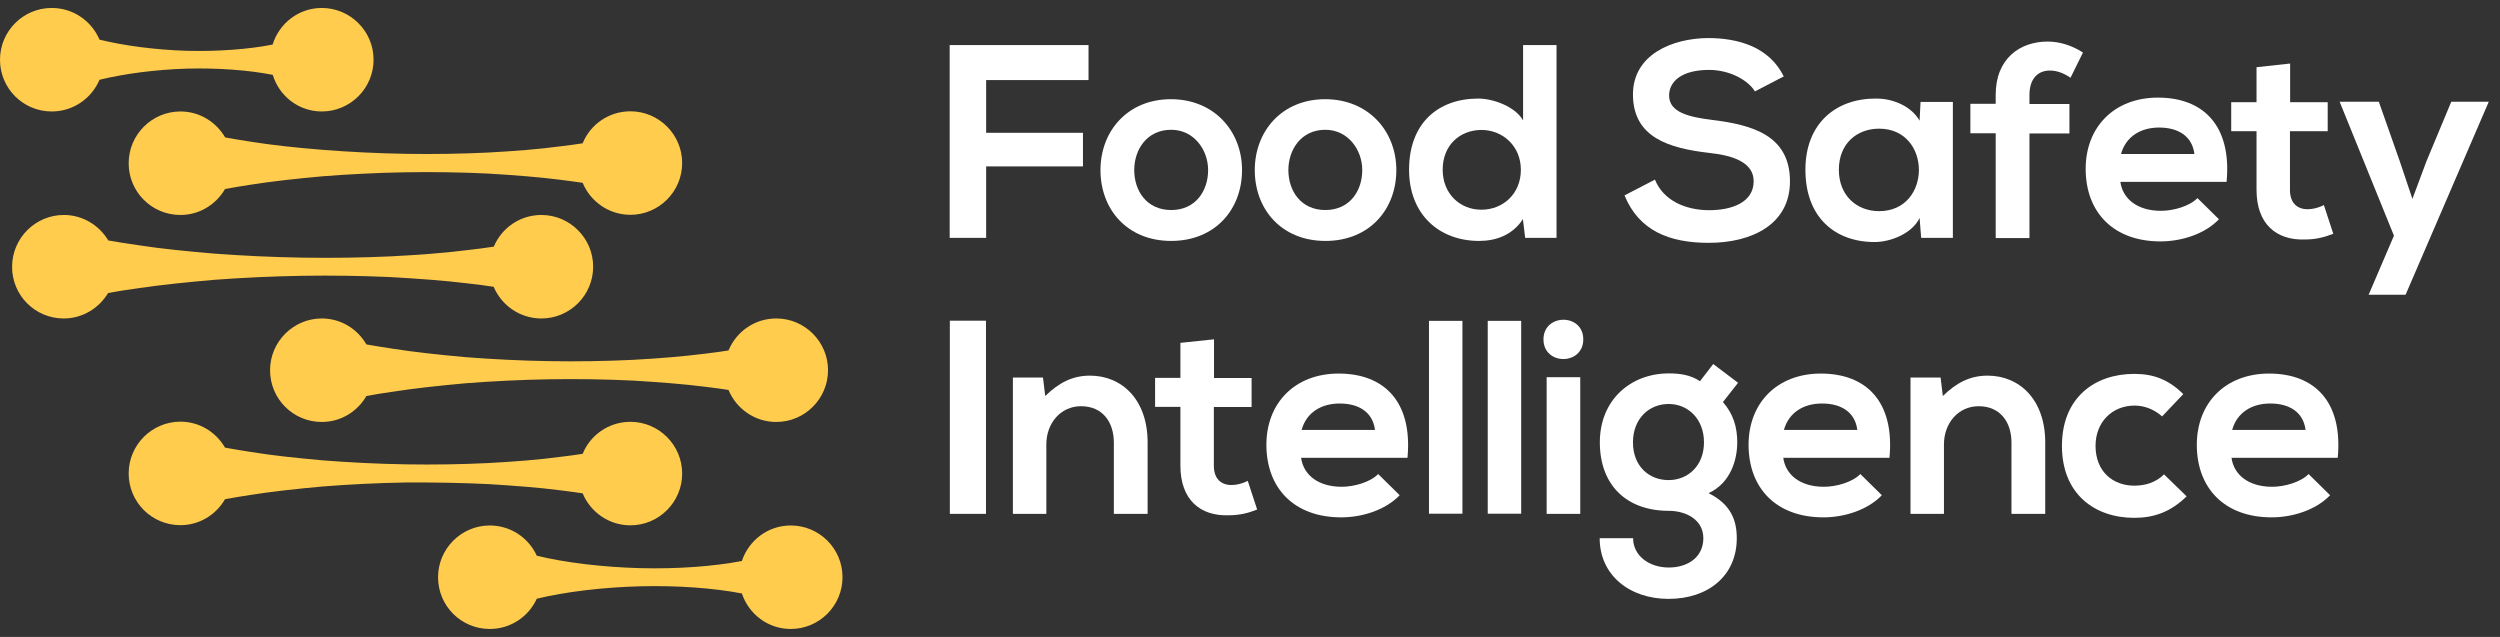
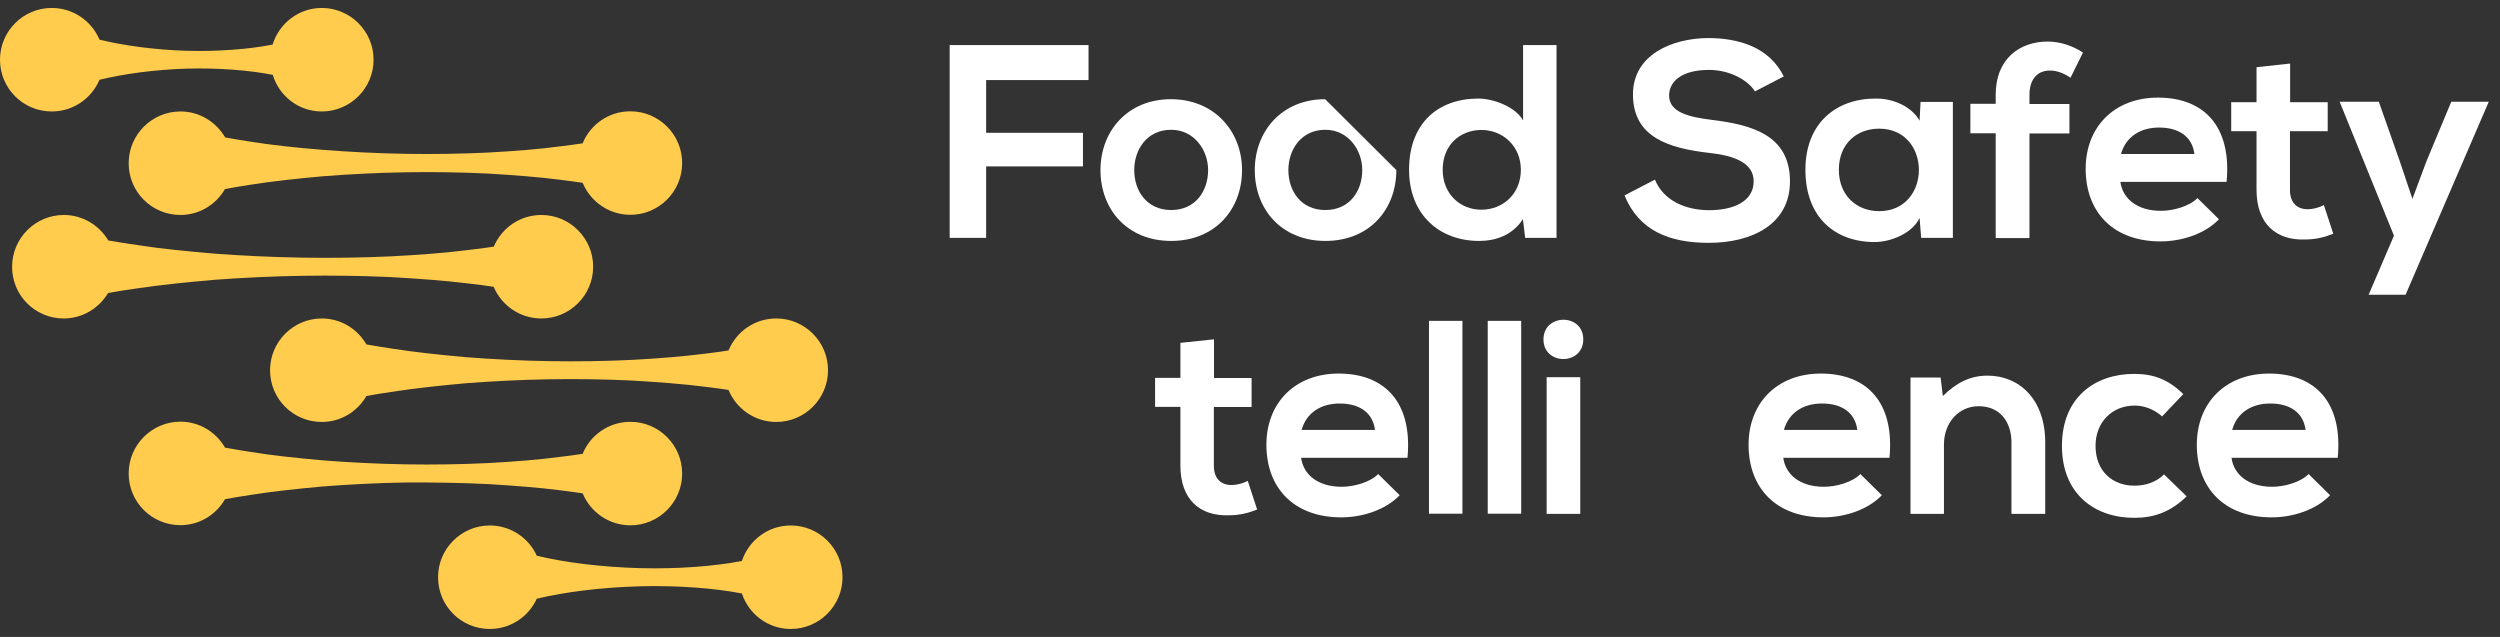
<svg xmlns="http://www.w3.org/2000/svg" version="1.1" id="Layer_1" x="0px" y="0px" viewBox="0 0 157 40" style="enable-background:new 0 0 157 40;" xml:space="preserve">
  <rect x="0" y="0" width="157" height="40" fill="#333333" stroke="none" />
  <style type="text/css">
	.st0{fill:#FFCC4E;}
	.st1{fill:#FFFFFF;}
</style>
  <g>
    <g>
      <path class="st0" d="M3.25,7c1.35,0,2.5-0.82,3-1.99c1.55-0.38,3.51-0.64,5.49-0.7c1.93-0.05,3.86,0.09,5.39,0.39    C17.53,6.03,18.75,7,20.21,7c1.79,0,3.25-1.46,3.25-3.25c0-1.79-1.46-3.25-3.25-3.25c-1.46,0-2.68,0.97-3.09,2.3    c-1.53,0.3-3.46,0.44-5.39,0.39C9.76,3.13,7.79,2.87,6.25,2.49C5.75,1.32,4.6,0.5,3.25,0.5C1.45,0.5,0,1.96,0,3.75    C0,5.55,1.45,7,3.25,7z" />
      <path class="st0" d="M15.75,8.9c-0.59-0.09-1.12-0.18-1.61-0.27C13.57,7.66,12.54,7,11.33,7c-1.79,0-3.25,1.46-3.25,3.25    c0,1.8,1.45,3.25,3.25,3.25c1.2,0,2.24-0.66,2.8-1.63c0.49-0.09,1.02-0.18,1.61-0.27c1.32-0.21,2.87-0.38,4.53-0.53    c1.66-0.13,3.42-0.22,5.19-0.25c1.77-0.03,3.53,0,5.19,0.08c1.66,0.1,3.2,0.22,4.53,0.39c0.51,0.06,0.97,0.13,1.41,0.19    c0.49,1.18,1.65,2.01,3,2.01c1.79,0,3.25-1.46,3.25-3.25c0-1.79-1.46-3.25-3.25-3.25c-1.36,0-2.52,0.83-3,2.01    c-0.44,0.07-0.9,0.13-1.41,0.19c-1.32,0.18-2.87,0.3-4.53,0.39c-1.66,0.08-3.42,0.11-5.19,0.08c-1.77-0.03-3.53-0.12-5.19-0.25    C18.62,9.28,17.07,9.11,15.75,8.9z" />
      <path class="st0" d="M8.69,18.1c1.41-0.21,3.05-0.38,4.8-0.53c1.76-0.13,3.63-0.22,5.51-0.25c1.87-0.03,3.75,0,5.51,0.08    c1.76,0.1,3.4,0.22,4.8,0.39c0.62,0.07,1.18,0.14,1.69,0.22C31.5,19.18,32.65,20,34,20c1.79,0,3.25-1.46,3.25-3.25    c0-1.79-1.46-3.25-3.25-3.25c-1.35,0-2.5,0.82-2.99,1.99c-0.52,0.08-1.08,0.15-1.69,0.22c-1.41,0.18-3.05,0.3-4.8,0.39    c-1.76,0.08-3.63,0.11-5.51,0.08c-1.88-0.03-3.75-0.12-5.51-0.25c-1.76-0.15-3.4-0.31-4.8-0.53c-0.7-0.1-1.33-0.2-1.9-0.3    c-0.57-0.95-1.6-1.6-2.79-1.6c-1.79,0-3.25,1.46-3.25,3.25C0.75,18.54,2.2,20,4,20c1.19,0,2.22-0.65,2.79-1.6    C7.35,18.3,7.99,18.19,8.69,18.1z" />
      <path class="st0" d="M39.72,22.6c-1.67,0.08-3.45,0.11-5.24,0.08c-1.78-0.03-3.57-0.12-5.24-0.25c-1.67-0.15-3.23-0.32-4.57-0.53    c-0.6-0.09-1.15-0.18-1.66-0.27c-0.56-0.97-1.6-1.63-2.8-1.63c-1.79,0-3.25,1.46-3.25,3.25c0,1.8,1.45,3.25,3.25,3.25    c1.2,0,2.24-0.66,2.8-1.63c0.5-0.09,1.05-0.19,1.66-0.27c1.34-0.21,2.9-0.38,4.57-0.53c1.67-0.13,3.46-0.22,5.24-0.25    c1.78-0.03,3.57,0,5.24,0.08c1.67,0.1,3.23,0.22,4.57,0.39c0.53,0.06,1.01,0.13,1.46,0.2c0.49,1.18,1.65,2.01,3,2.01    c1.79,0,3.25-1.46,3.25-3.25c0-1.79-1.46-3.25-3.25-3.25c-1.36,0-2.51,0.83-3,2.01c-0.45,0.07-0.93,0.14-1.46,0.2    C42.95,22.38,41.39,22.51,39.72,22.6z" />
      <path class="st0" d="M30.65,30.4c1.66,0.1,3.2,0.22,4.53,0.39c0.51,0.06,0.97,0.13,1.41,0.19c0.49,1.18,1.65,2.01,3,2.01    c1.79,0,3.25-1.46,3.25-3.25c0-1.79-1.46-3.25-3.25-3.25c-1.36,0-2.52,0.83-3,2.01c-0.44,0.07-0.9,0.13-1.41,0.19    c-1.32,0.18-2.87,0.3-4.53,0.39c-1.66,0.08-3.42,0.11-5.19,0.08c-1.77-0.03-3.53-0.12-5.19-0.25c-1.66-0.15-3.2-0.31-4.53-0.53    c-0.59-0.09-1.12-0.18-1.61-0.27c-0.56-0.97-1.6-1.63-2.8-1.63c-1.79,0-3.25,1.46-3.25,3.25c0,1.8,1.45,3.25,3.25,3.25    c1.2,0,2.24-0.66,2.8-1.63c0.49-0.09,1.02-0.18,1.61-0.27c1.32-0.21,2.87-0.38,4.53-0.53c1.66-0.13,3.42-0.22,5.19-0.25    C27.23,30.29,28.99,30.32,30.65,30.4z" />
      <path class="st0" d="M49.66,33c-1.44,0-2.64,0.94-3.07,2.23c-1.76,0.34-4.07,0.51-6.38,0.45c-2.36-0.06-4.73-0.35-6.5-0.78    c0,0,0,0,0,0c-0.51-1.12-1.64-1.9-2.95-1.9c-1.79,0-3.25,1.46-3.25,3.25c0,1.8,1.45,3.25,3.25,3.25c1.31,0,2.44-0.78,2.95-1.9    c0,0,0,0,0,0c1.77-0.43,4.14-0.72,6.5-0.78c2.31-0.06,4.62,0.11,6.38,0.45c0.43,1.29,1.63,2.23,3.07,2.23    c1.79,0,3.25-1.46,3.25-3.25C52.91,34.45,51.45,33,49.66,33z" />
    </g>
    <g>
      <path class="st1" d="M59.64,14.94V2.83h8.72v2.2h-6.43v3.31h6.08v2.11h-6.08v4.49H59.64z" />
      <path class="st1" d="M78,10.68c0,2.46-1.68,4.45-4.45,4.45s-4.44-1.99-4.44-4.45c0-2.44,1.7-4.45,4.42-4.45    C76.25,6.23,78,8.24,78,10.68z M71.23,10.68c0,1.3,0.78,2.51,2.32,2.51c1.54,0,2.32-1.21,2.32-2.51c0-1.28-0.9-2.53-2.32-2.53    C72.02,8.15,71.23,9.4,71.23,10.68z" />
-       <path class="st1" d="M87.69,10.68c0,2.46-1.68,4.45-4.45,4.45c-2.77,0-4.44-1.99-4.44-4.45c0-2.44,1.7-4.45,4.42-4.45    C85.94,6.23,87.69,8.24,87.69,10.68z M80.91,10.68c0,1.3,0.78,2.51,2.32,2.51c1.54,0,2.32-1.21,2.32-2.51    c0-1.28-0.9-2.53-2.32-2.53C81.71,8.15,80.91,9.4,80.91,10.68z" />
+       <path class="st1" d="M87.69,10.68c0,2.46-1.68,4.45-4.45,4.45c-2.77,0-4.44-1.99-4.44-4.45c0-2.44,1.7-4.45,4.42-4.45    z M80.91,10.68c0,1.3,0.78,2.51,2.32,2.51c1.54,0,2.32-1.21,2.32-2.51    c0-1.28-0.9-2.53-2.32-2.53C81.71,8.15,80.91,9.4,80.91,10.68z" />
      <path class="st1" d="M97.75,2.83v12.11h-1.97l-0.14-1.18c-0.66,1.02-1.72,1.37-2.75,1.37c-2.51,0-4.4-1.66-4.4-4.47    c0-2.95,1.85-4.47,4.35-4.47c0.9,0,2.3,0.48,2.81,1.37V2.83H97.75z M90.6,10.66c0,1.49,1.07,2.51,2.43,2.51    c1.33,0,2.48-0.97,2.48-2.51c0-1.49-1.14-2.5-2.48-2.5C91.67,8.17,90.6,9.12,90.6,10.66z" />
      <path class="st1" d="M110.21,5.74c-0.42-0.69-1.56-1.35-2.88-1.35c-1.7,0-2.51,0.71-2.51,1.61c0,1.06,1.25,1.35,2.7,1.53    c2.53,0.31,4.89,0.97,4.89,3.86c0,2.7-2.39,3.86-5.1,3.86c-2.48,0-4.38-0.76-5.29-2.98l1.91-0.99c0.54,1.33,1.94,1.92,3.41,1.92    c1.44,0,2.79-0.5,2.79-1.82c0-1.14-1.2-1.61-2.81-1.78c-2.48-0.29-4.77-0.95-4.77-3.67c0-2.5,2.46-3.52,4.7-3.54    c1.89,0,3.85,0.54,4.77,2.41L110.21,5.74z" />
      <path class="st1" d="M120.61,6.4h2.03v8.54h-1.99l-0.1-1.25c-0.49,1-1.82,1.49-2.77,1.51c-2.53,0.02-4.4-1.54-4.4-4.54    c0-2.95,1.96-4.49,4.45-4.47c1.14,0,2.24,0.54,2.72,1.39L120.61,6.4z M115.48,10.66c0,1.63,1.13,2.6,2.53,2.6    c3.33,0,3.33-5.18,0-5.18C116.6,8.08,115.48,9.03,115.48,10.66z" />
      <path class="st1" d="M125.33,14.94V8.37h-1.59V6.52h1.59V5.95c0-2.29,1.54-3.34,3.26-3.34c0.75,0,1.53,0.24,2.22,0.69l-0.78,1.58    c-0.45-0.3-0.87-0.45-1.3-0.45c-0.73,0-1.28,0.49-1.28,1.53v0.57h2.51v1.85h-2.51v6.57H125.33z" />
      <path class="st1" d="M133.16,11.42c0.14,1.06,1.06,1.82,2.55,1.82c0.78,0,1.8-0.29,2.29-0.8l1.35,1.33    c-0.9,0.94-2.37,1.39-3.67,1.39c-2.95,0-4.7-1.82-4.7-4.56c0-2.6,1.77-4.47,4.54-4.47c2.86,0,4.64,1.77,4.31,5.29H133.16z     M137.81,9.67c-0.14-1.11-1-1.66-2.22-1.66c-1.14,0-2.08,0.55-2.39,1.66H137.81z" />
      <path class="st1" d="M143.82,3.99v2.43h2.36v1.82h-2.37v3.69c0,0.81,0.45,1.21,1.11,1.21c0.33,0,0.71-0.1,1.02-0.26l0.59,1.8    c-0.61,0.24-1.11,0.35-1.75,0.36c-1.85,0.07-3.07-0.99-3.07-3.12V8.24h-1.59V6.42h1.59v-2.2L143.82,3.99z" />
      <path class="st1" d="M156.29,6.4l-5.22,12.11h-2.32l1.59-3.71l-3.41-8.41h2.46l1.3,3.69l0.81,2.41l0.88-2.36l1.56-3.74H156.29z" />
-       <path class="st1" d="M59.65,32.27V20.14h2.27v12.13H59.65z" />
-       <path class="st1" d="M69.95,32.27V27.8c0-1.3-0.71-2.29-2.06-2.29c-1.3,0-2.18,1.09-2.18,2.39v4.37h-2.1v-8.56h1.89l0.14,1.16    c0.87-0.85,1.73-1.28,2.81-1.28c2.01,0,3.62,1.51,3.62,4.19v4.49H69.95z" />
      <path class="st1" d="M76.24,21.31v2.43h2.36v1.82h-2.37v3.69c0,0.81,0.45,1.21,1.11,1.21c0.33,0,0.71-0.1,1.02-0.26l0.59,1.8    c-0.61,0.24-1.11,0.35-1.75,0.36c-1.85,0.07-3.07-0.99-3.07-3.12v-3.69h-1.59v-1.82h1.59v-2.2L76.24,21.31z" />
      <path class="st1" d="M81.71,28.75c0.14,1.06,1.06,1.82,2.55,1.82c0.78,0,1.8-0.29,2.29-0.8l1.35,1.33    c-0.9,0.94-2.37,1.39-3.67,1.39c-2.95,0-4.7-1.82-4.7-4.56c0-2.6,1.77-4.47,4.54-4.47c2.86,0,4.65,1.77,4.32,5.29H81.71z     M86.35,27c-0.14-1.11-1-1.66-2.22-1.66c-1.14,0-2.08,0.55-2.39,1.66H86.35z" />
      <path class="st1" d="M91.84,20.15v12.11h-2.1V20.15H91.84z" />
      <path class="st1" d="M95.53,20.15v12.11h-2.1V20.15H95.53z" />
      <path class="st1" d="M99.43,21.31c0,1.65-2.5,1.65-2.5,0C96.94,19.67,99.43,19.67,99.43,21.31z M97.13,23.69v8.58h2.11v-8.58    H97.13z" />
-       <path class="st1" d="M107.59,22.86l1.56,1.18l-0.95,1.21c0.66,0.75,0.9,1.59,0.9,2.53c0,1.06-0.4,2.55-1.8,3.19    c1.42,0.71,1.77,1.73,1.77,2.83c0,2.36-1.8,3.81-4.28,3.81c-2.48,0-4.33-1.51-4.33-3.81h2.1c0,1.11,1.02,1.84,2.24,1.84    c1.21,0,2.17-0.66,2.17-1.84c0-1.18-1.11-1.72-2.17-1.72c-2.67,0-4.33-1.63-4.33-4.3c0-2.67,1.94-4.33,4.33-4.33    c0.68,0,1.37,0.09,1.96,0.49L107.59,22.86z M102.55,27.78c0,1.49,1,2.37,2.24,2.37c1.21,0,2.22-0.9,2.22-2.37    c0-1.47-1-2.41-2.22-2.41C103.56,25.37,102.55,26.29,102.55,27.78z" />
      <path class="st1" d="M111.99,28.75c0.14,1.06,1.06,1.82,2.55,1.82c0.78,0,1.8-0.29,2.29-0.8l1.35,1.33    c-0.9,0.94-2.37,1.39-3.67,1.39c-2.95,0-4.7-1.82-4.7-4.56c0-2.6,1.77-4.47,4.54-4.47c2.86,0,4.64,1.77,4.31,5.29H111.99z     M116.64,27c-0.14-1.11-1-1.66-2.22-1.66c-1.14,0-2.08,0.55-2.39,1.66H116.64z" />
      <path class="st1" d="M126.32,32.27V27.8c0-1.3-0.71-2.29-2.06-2.29c-1.3,0-2.18,1.09-2.18,2.39v4.37h-2.1v-8.56h1.89l0.14,1.16    c0.87-0.85,1.73-1.28,2.81-1.28c2.01,0,3.62,1.51,3.62,4.19v4.49H126.32z" />
      <path class="st1" d="M137.32,31.17c-0.99,0.97-2.03,1.35-3.29,1.35c-2.48,0-4.54-1.49-4.54-4.52c0-3.03,2.06-4.52,4.54-4.52    c1.21,0,2.15,0.35,3.08,1.27l-1.33,1.4c-0.5-0.45-1.13-0.68-1.72-0.68c-1.42,0-2.46,1.04-2.46,2.53c0,1.63,1.11,2.5,2.43,2.5    c0.68,0,1.35-0.19,1.87-0.71L137.32,31.17z" />
      <path class="st1" d="M140.14,28.75c0.14,1.06,1.06,1.82,2.55,1.82c0.78,0,1.8-0.29,2.29-0.8l1.35,1.33    c-0.9,0.94-2.37,1.39-3.67,1.39c-2.95,0-4.7-1.82-4.7-4.56c0-2.6,1.77-4.47,4.54-4.47c2.86,0,4.64,1.77,4.31,5.29H140.14z     M144.79,27c-0.14-1.11-1-1.66-2.22-1.66c-1.14,0-2.08,0.55-2.39,1.66H144.79z" />
    </g>
  </g>
</svg>